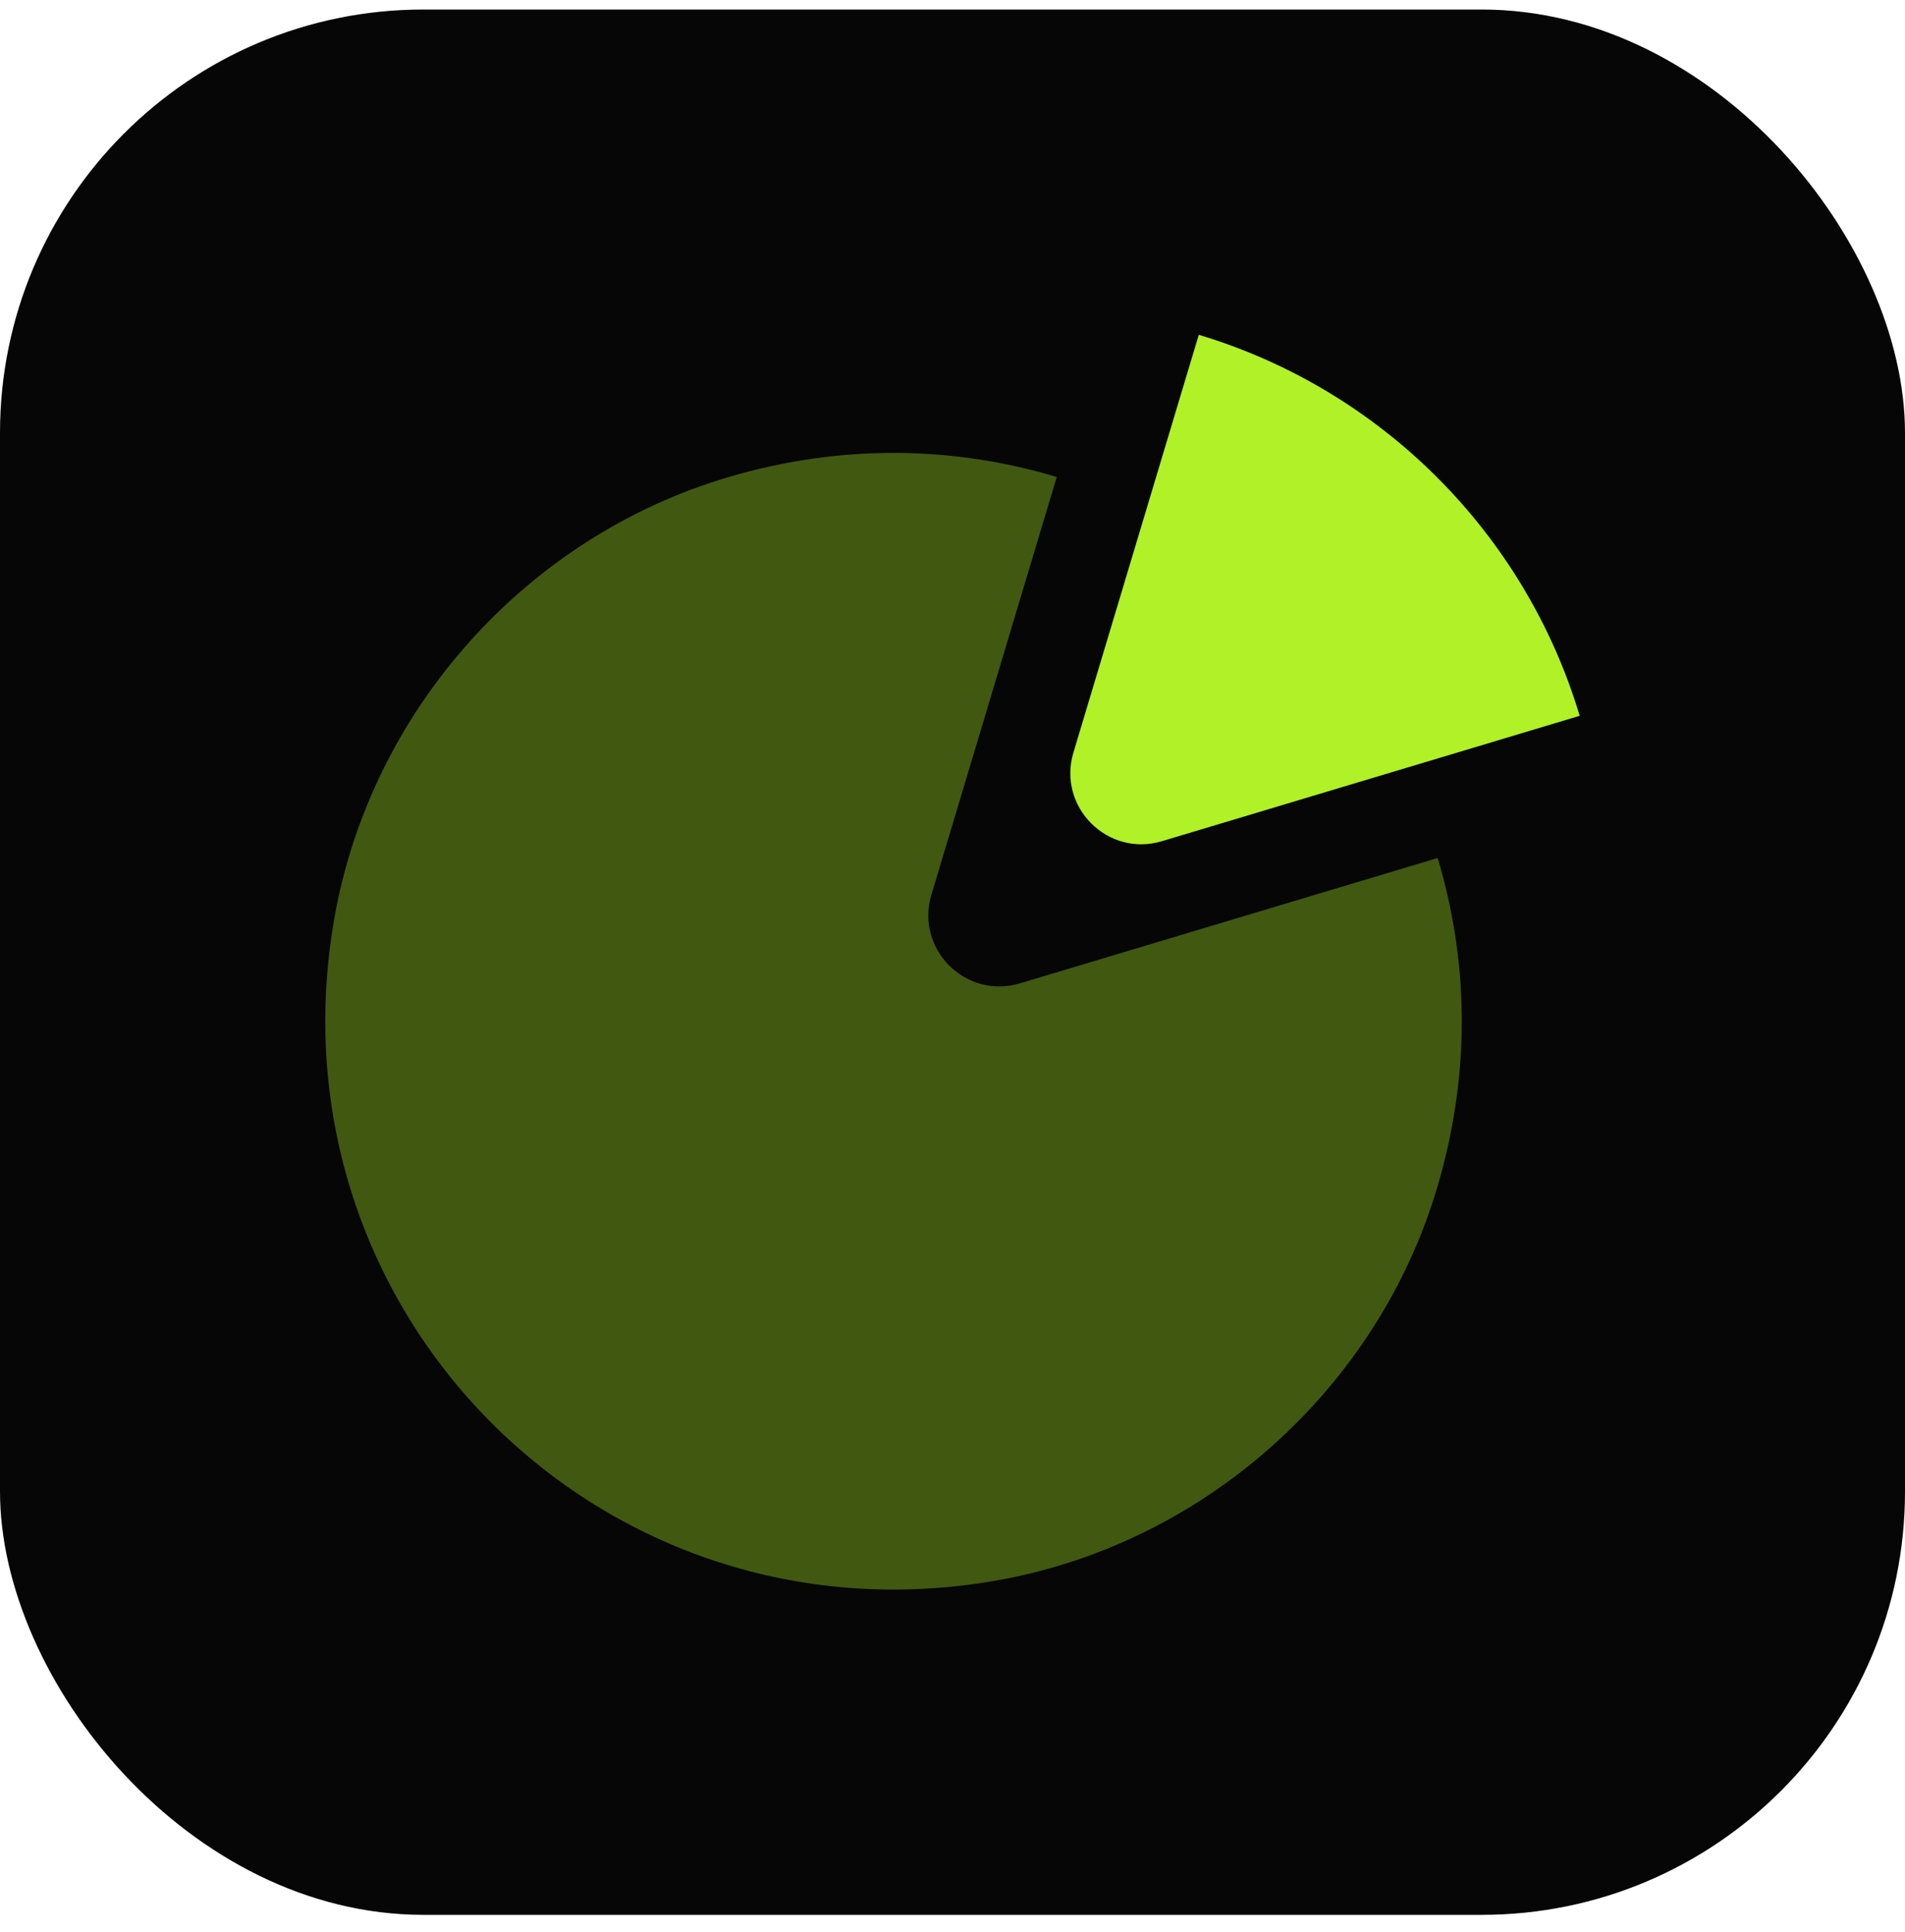
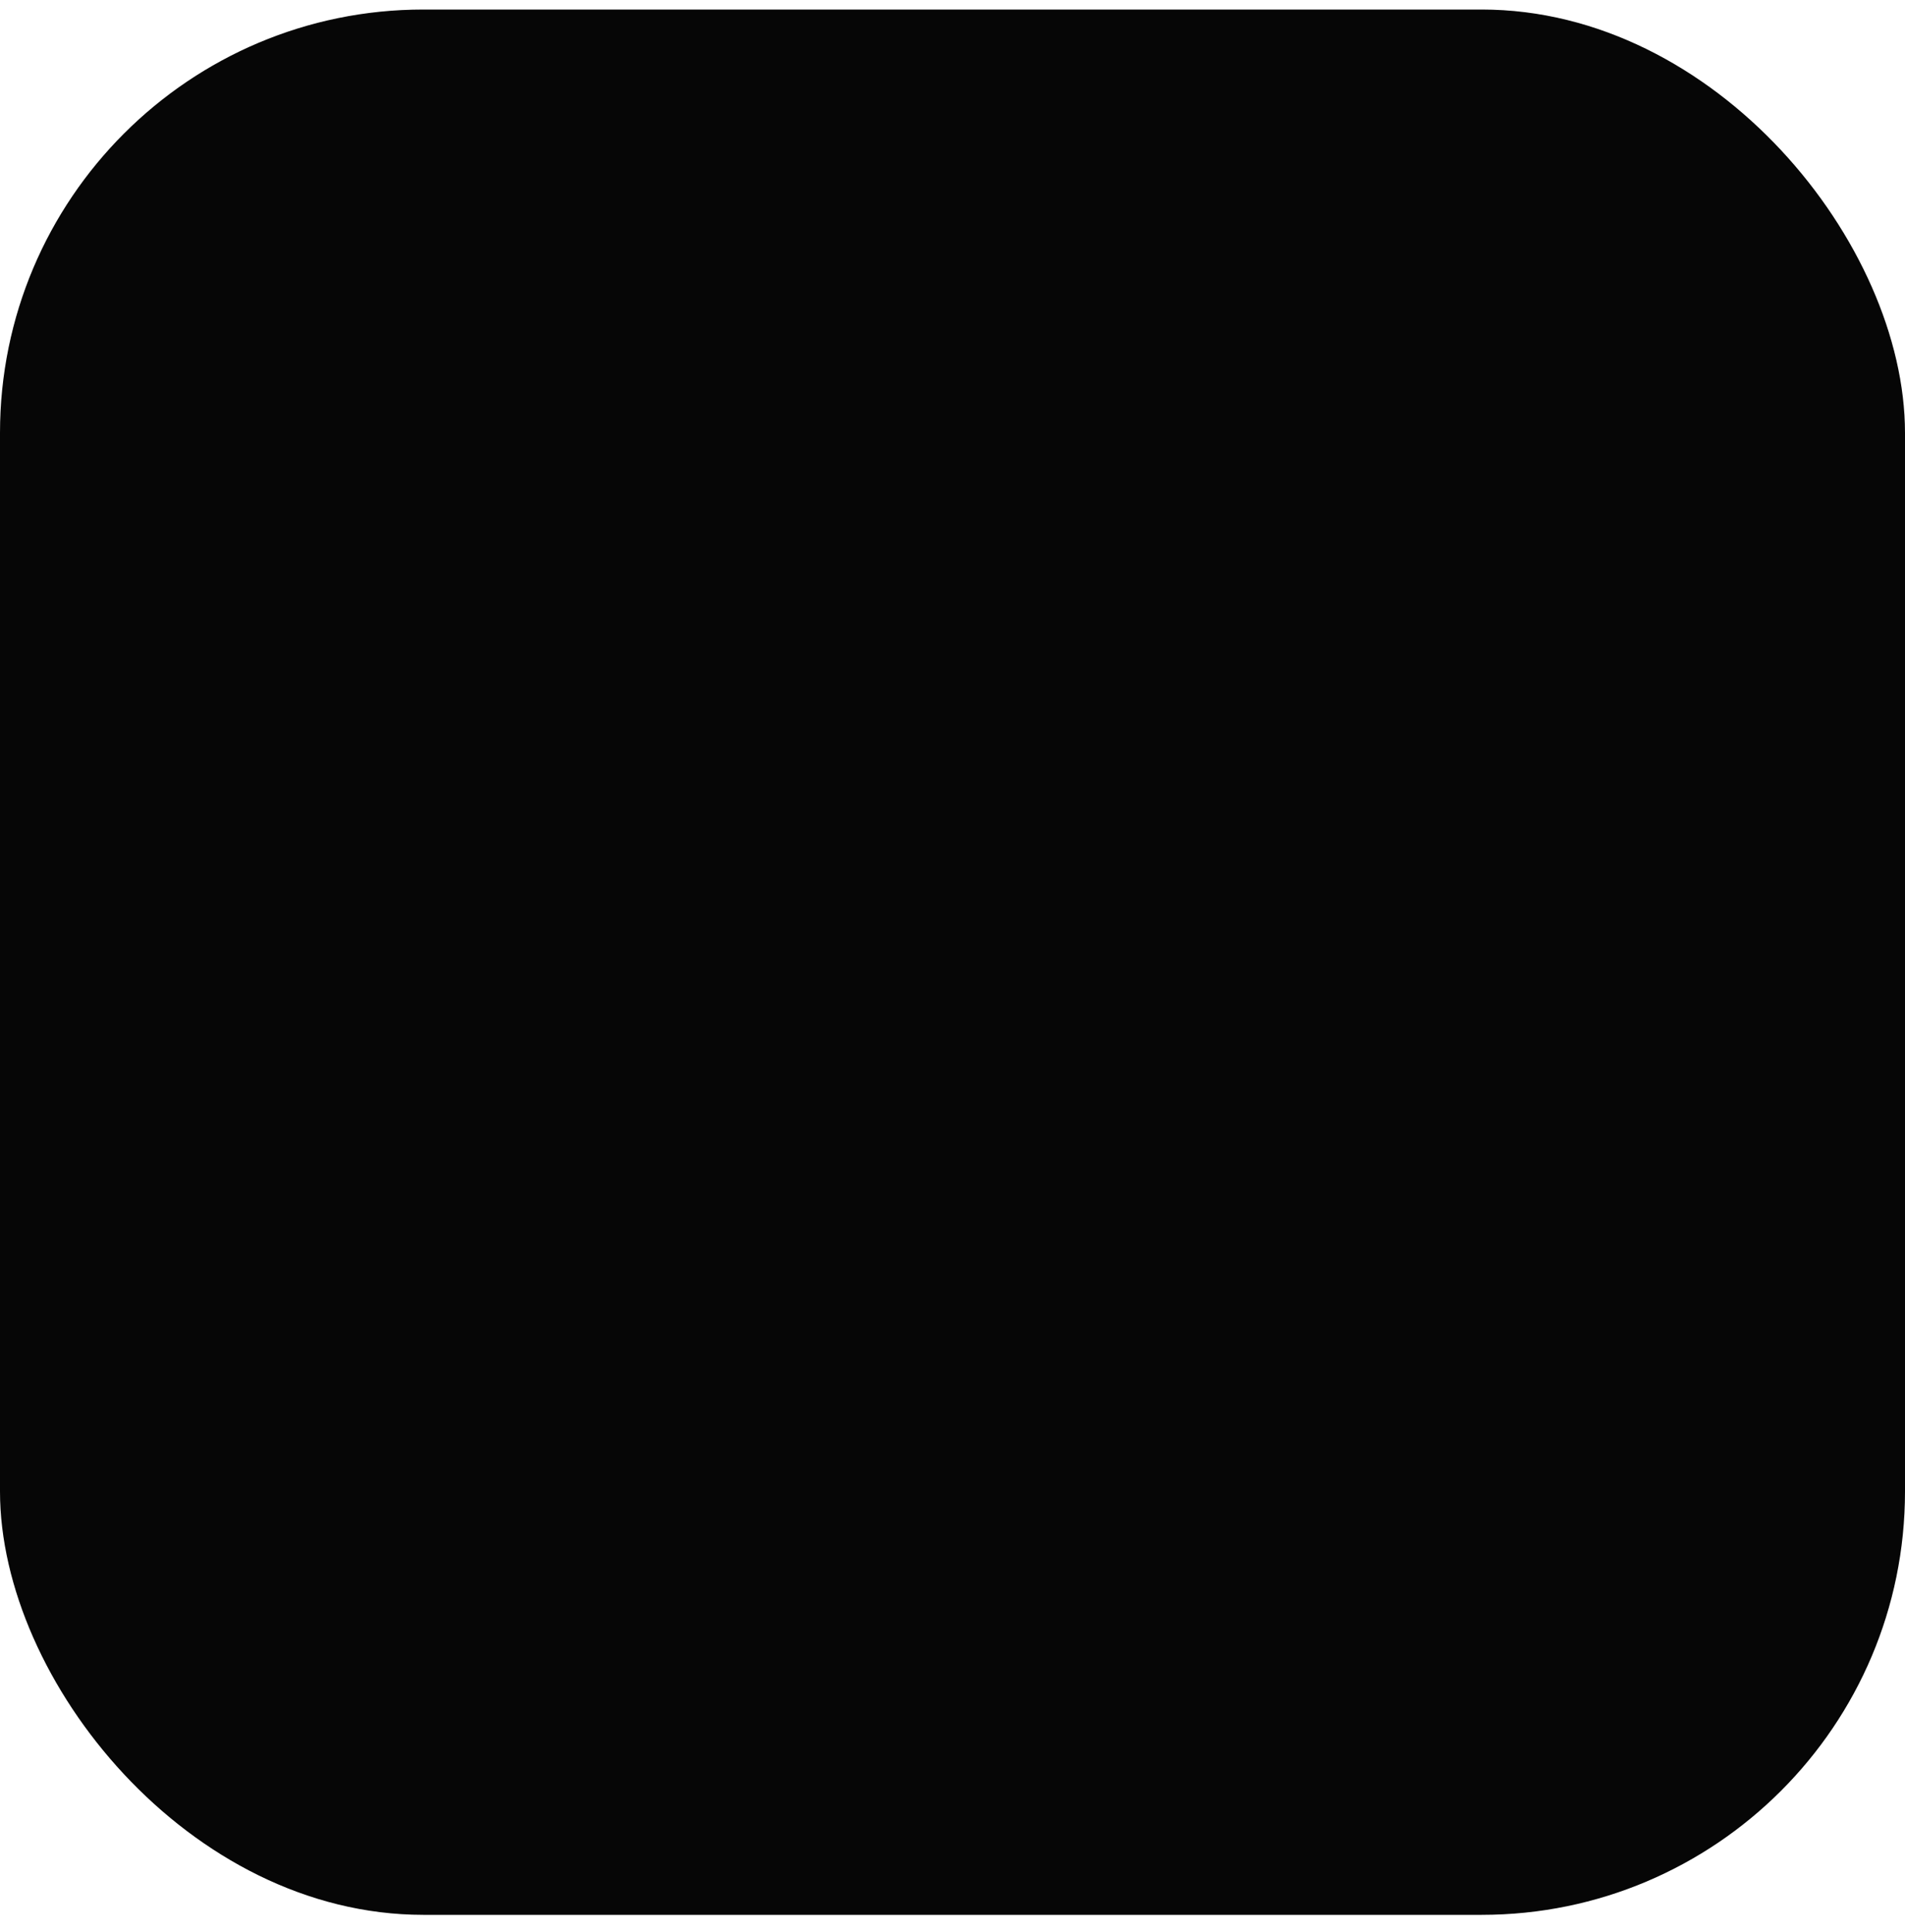
<svg xmlns="http://www.w3.org/2000/svg" width="72" height="73" viewBox="0 0 72 73" fill="none">
  <rect y="0.36" width="72" height="72" rx="16" fill="#060606" />
-   <path opacity="0.35" d="M35.202 33.815L39.941 18.024C36.147 16.889 31.93 16.736 27.549 18.024C19.873 20.282 13.991 26.87 12.627 34.755C10.058 49.606 22.756 62.307 37.608 59.735C45.49 58.371 52.081 52.489 54.338 44.814C55.627 40.433 55.474 36.213 54.338 32.422L38.547 37.16C36.496 37.773 34.588 35.864 35.202 33.815Z" fill="#B0F127" />
-   <path d="M43.914 31.788L59.705 27.05C57.638 20.153 52.204 14.72 45.308 12.652L40.569 28.443C39.957 30.494 41.866 32.403 43.914 31.788Z" fill="#B0F127" />
</svg>